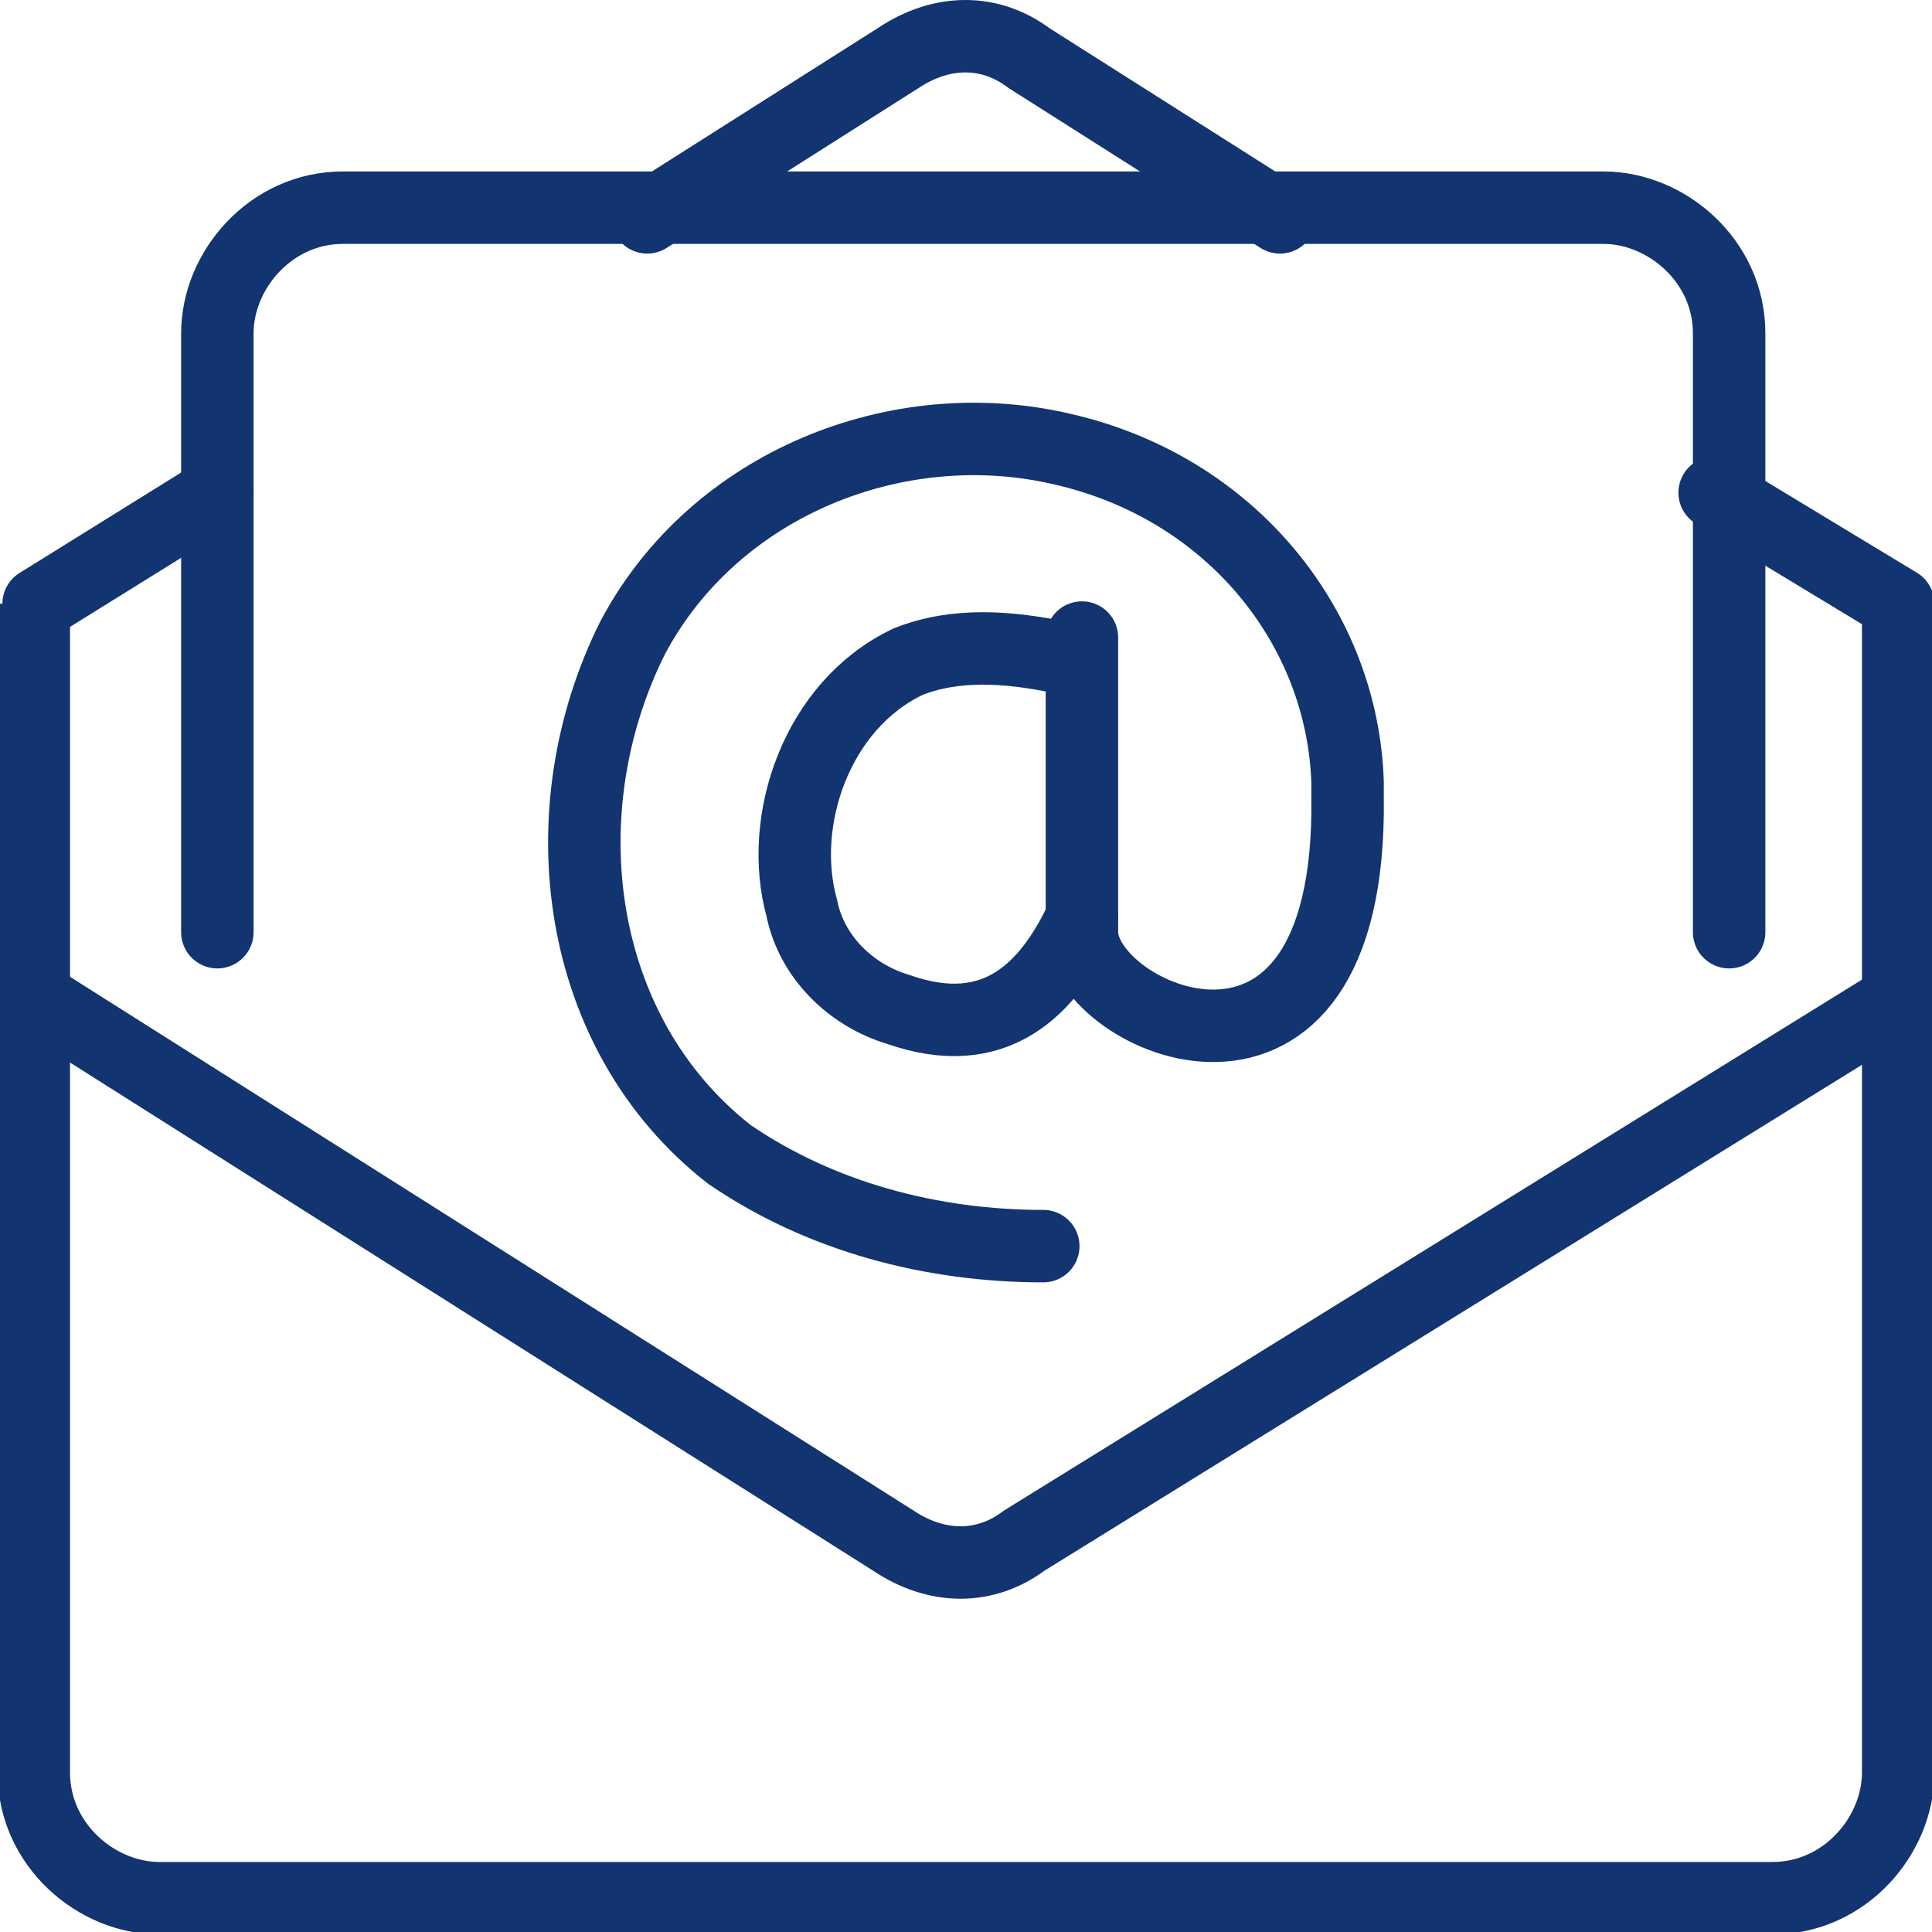
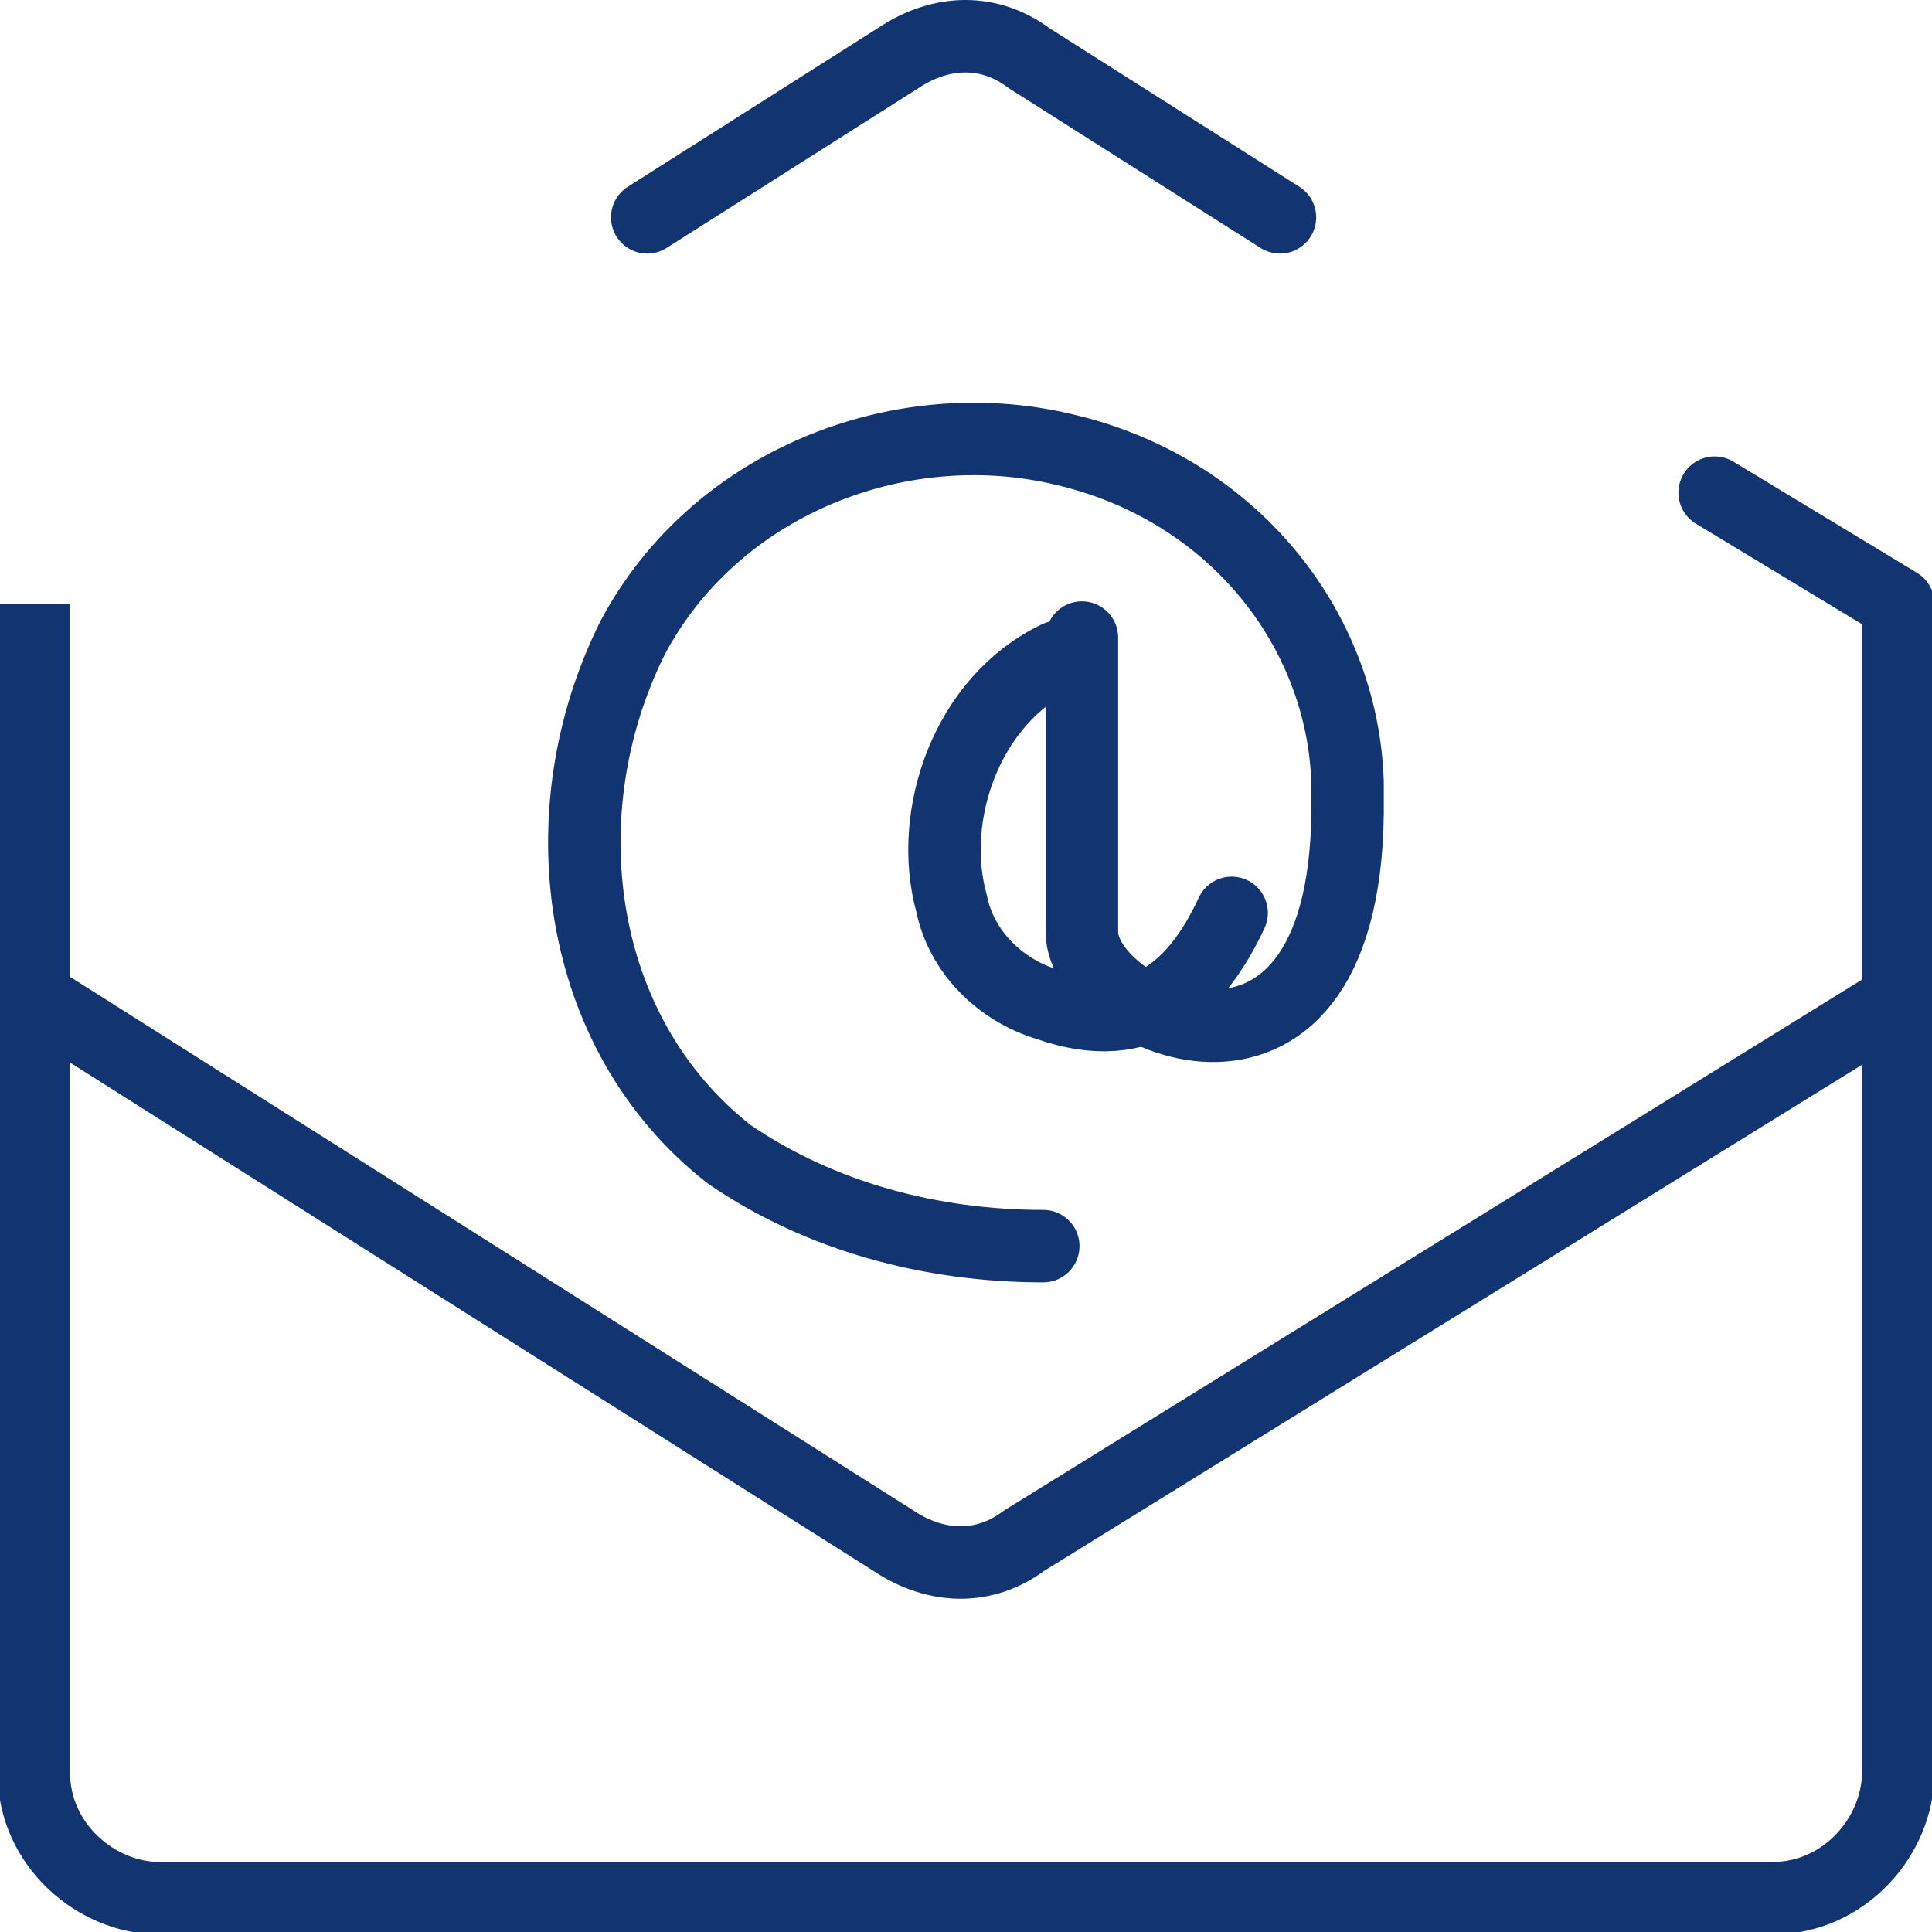
<svg xmlns="http://www.w3.org/2000/svg" version="1.1" id="Ebene_1" x="0px" y="0px" viewBox="0 0 40 40" style="enable-background:new 0 0 40 40;" xml:space="preserve">
  <style type="text/css">
	.st0{fill:none;stroke:#123470;stroke-width:1.5;stroke-linejoin:round;stroke-miterlimit:10;}
	.st1{fill:none;stroke:#123470;stroke-width:1.5;stroke-linecap:round;stroke-linejoin:round;stroke-miterlimit:10;}
</style>
  <g id="email_3_">
    <path class="st0" d="M39.3,12.5v24.2c0,1.3-1.1,2.6-2.6,2.6H3.3c-1.3,0-2.6-1.1-2.6-2.6V12.5" />
-     <line class="st1" x1="4.5" y1="10.2" x2="0.8" y2="12.5" />
    <path class="st1" d="M26.5,4.5l-5.2-3.3c-0.8-0.6-1.8-0.6-2.7,0l-5.2,3.3" />
    <line class="st1" x1="39.3" y1="12.5" x2="35.5" y2="10.2" />
    <path class="st1" d="M39.3,20.7L21.2,31.9c-0.8,0.6-1.8,0.6-2.7,0L0.8,20.7" />
-     <path class="st1" d="M4.5,19.3V6.9c0-1.3,1.1-2.6,2.6-2.6h26.1c1.3,0,2.6,1.1,2.6,2.6v12.4" />
    <g>
      <path class="st1" d="M21.6,25.8c-2.3,0-4.6-0.6-6.5-1.9c-3.2-2.5-3.8-7.1-2-10.7c1.7-3.2,5.5-4.7,8.9-3.9c3.5,0.8,5.8,3.7,5.9,6.9    c0,0.1,0,0.2,0,0.3c0.1,7.1-5.5,4.6-5.5,2.8v-6.1" />
-       <path class="st1" d="M21.9,13.6c-1-0.2-2.1-0.3-3.1,0.1c-1.9,0.9-2.7,3.3-2.2,5.1c0.2,1,1,1.8,2,2.1c2,0.7,3.1-0.4,3.8-1.9" />
+       <path class="st1" d="M21.9,13.6c-1.9,0.9-2.7,3.3-2.2,5.1c0.2,1,1,1.8,2,2.1c2,0.7,3.1-0.4,3.8-1.9" />
    </g>
  </g>
</svg>